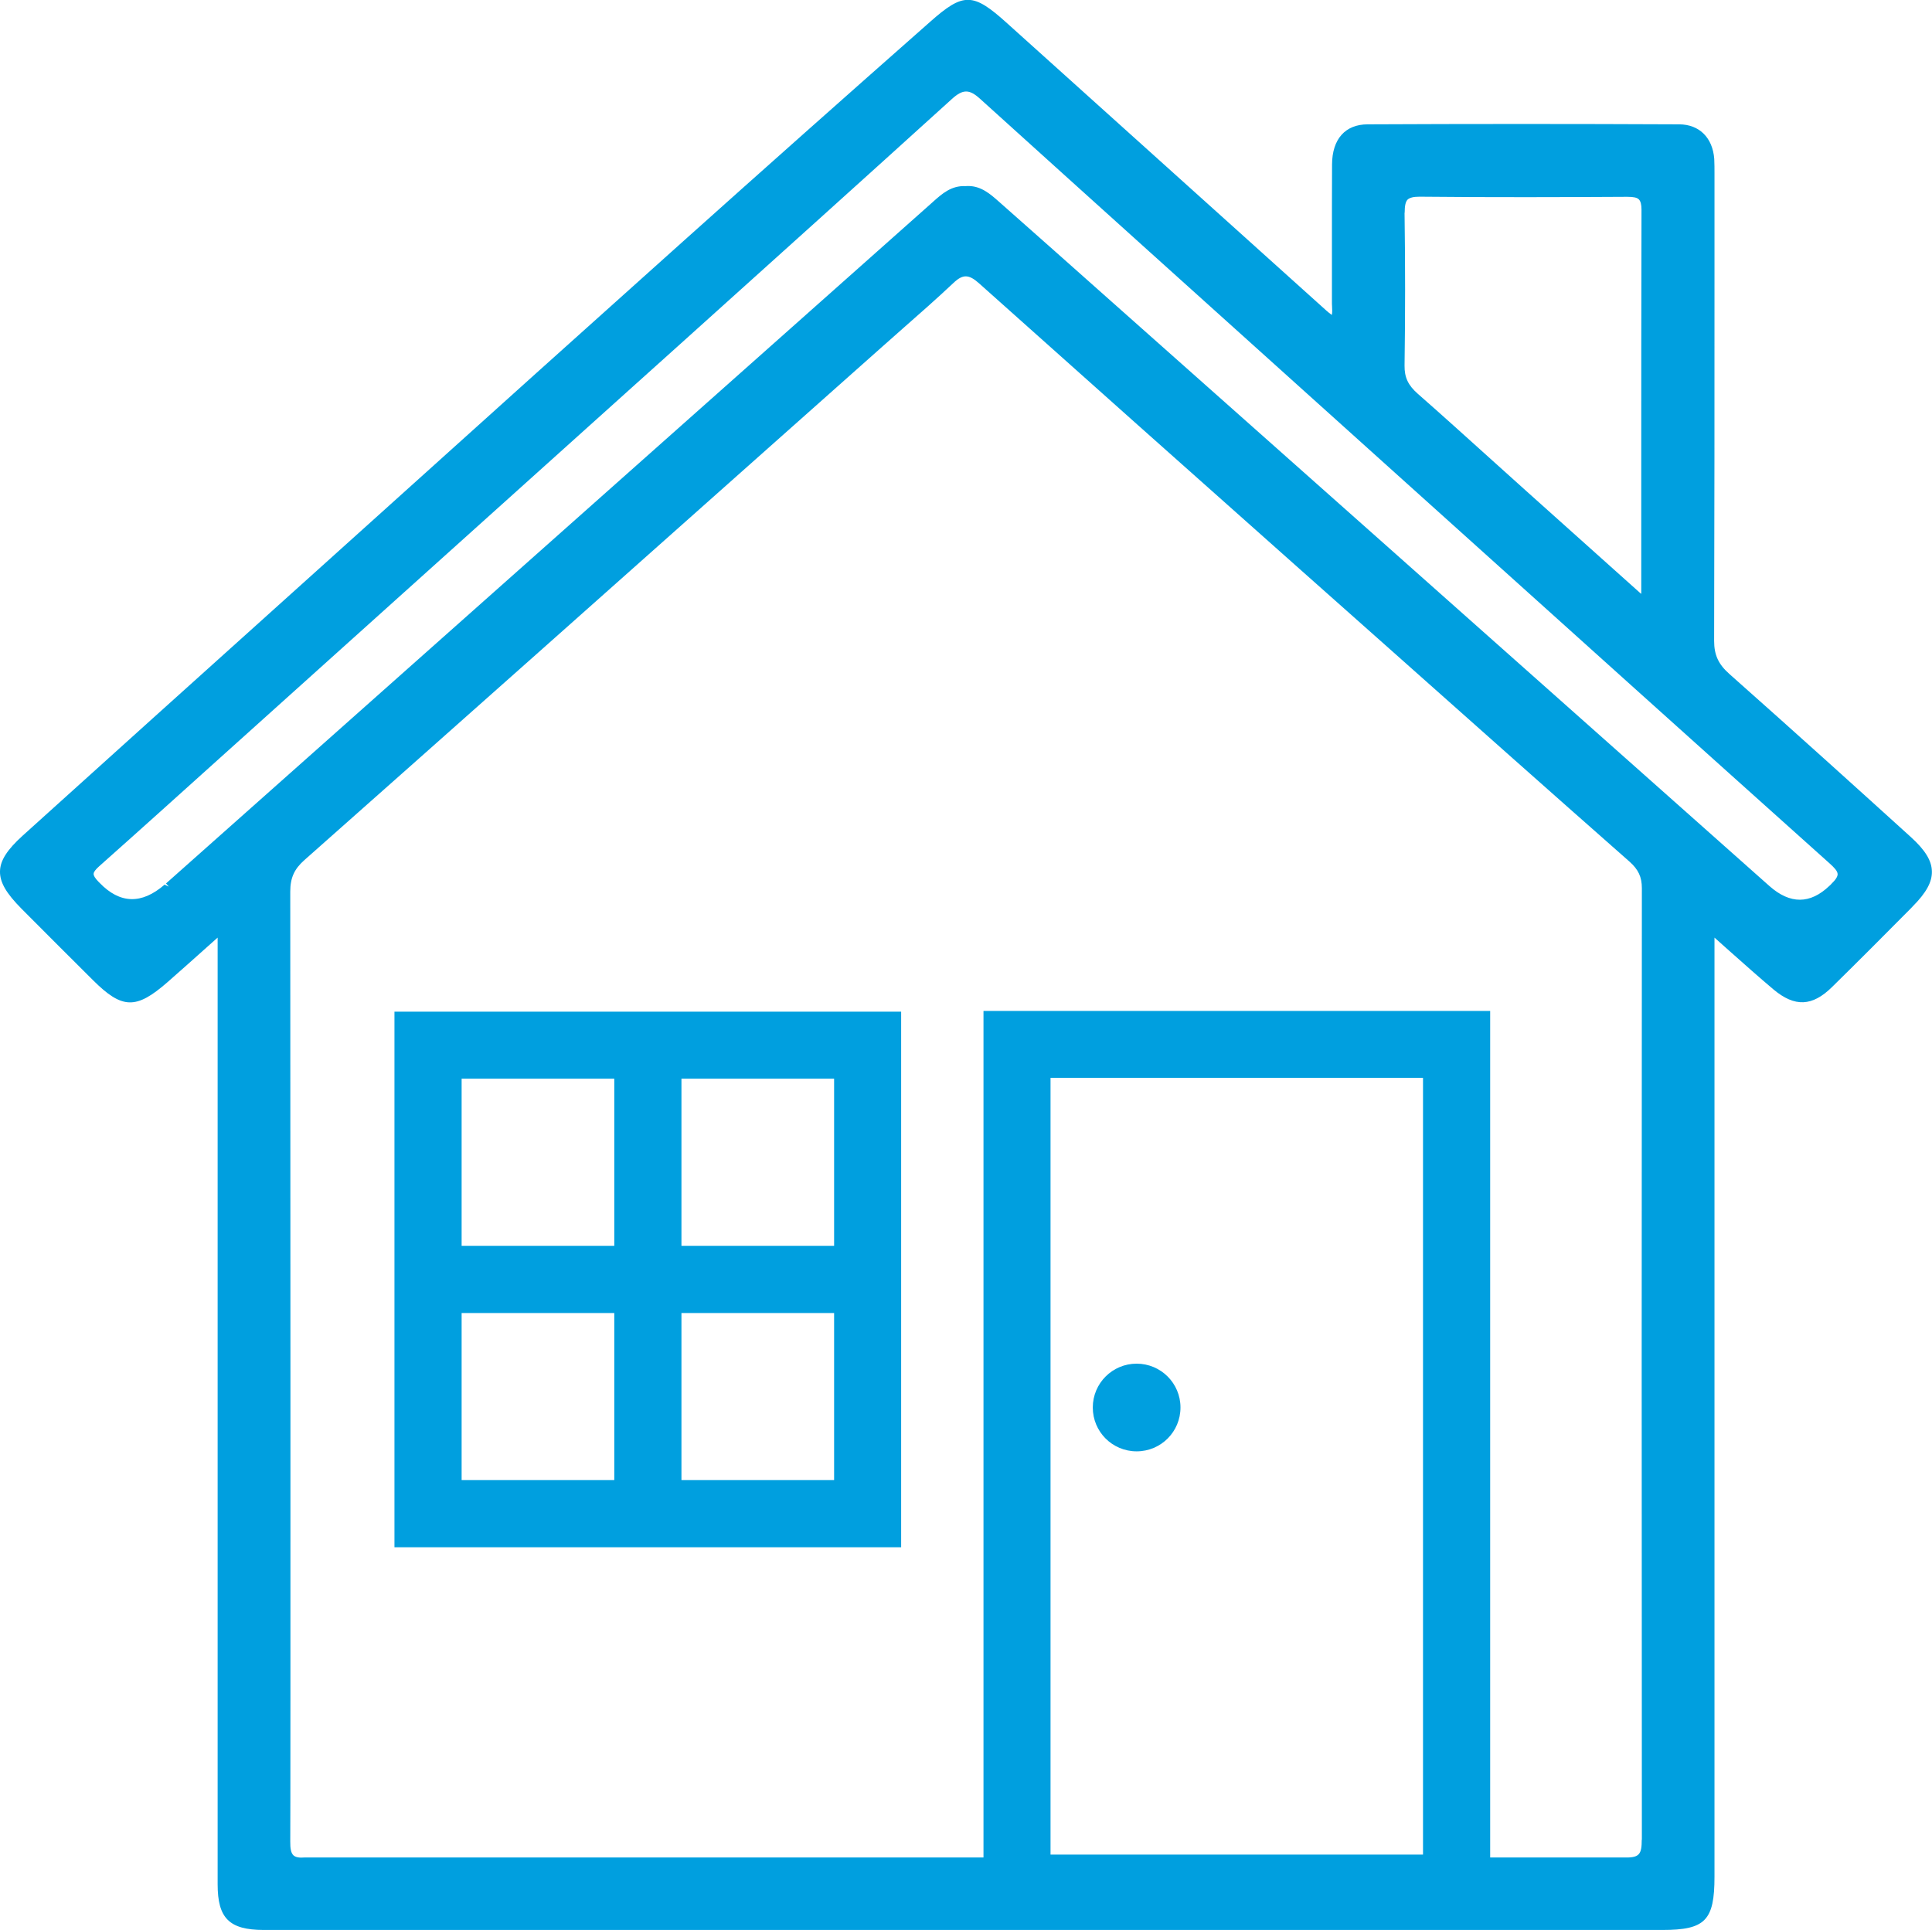
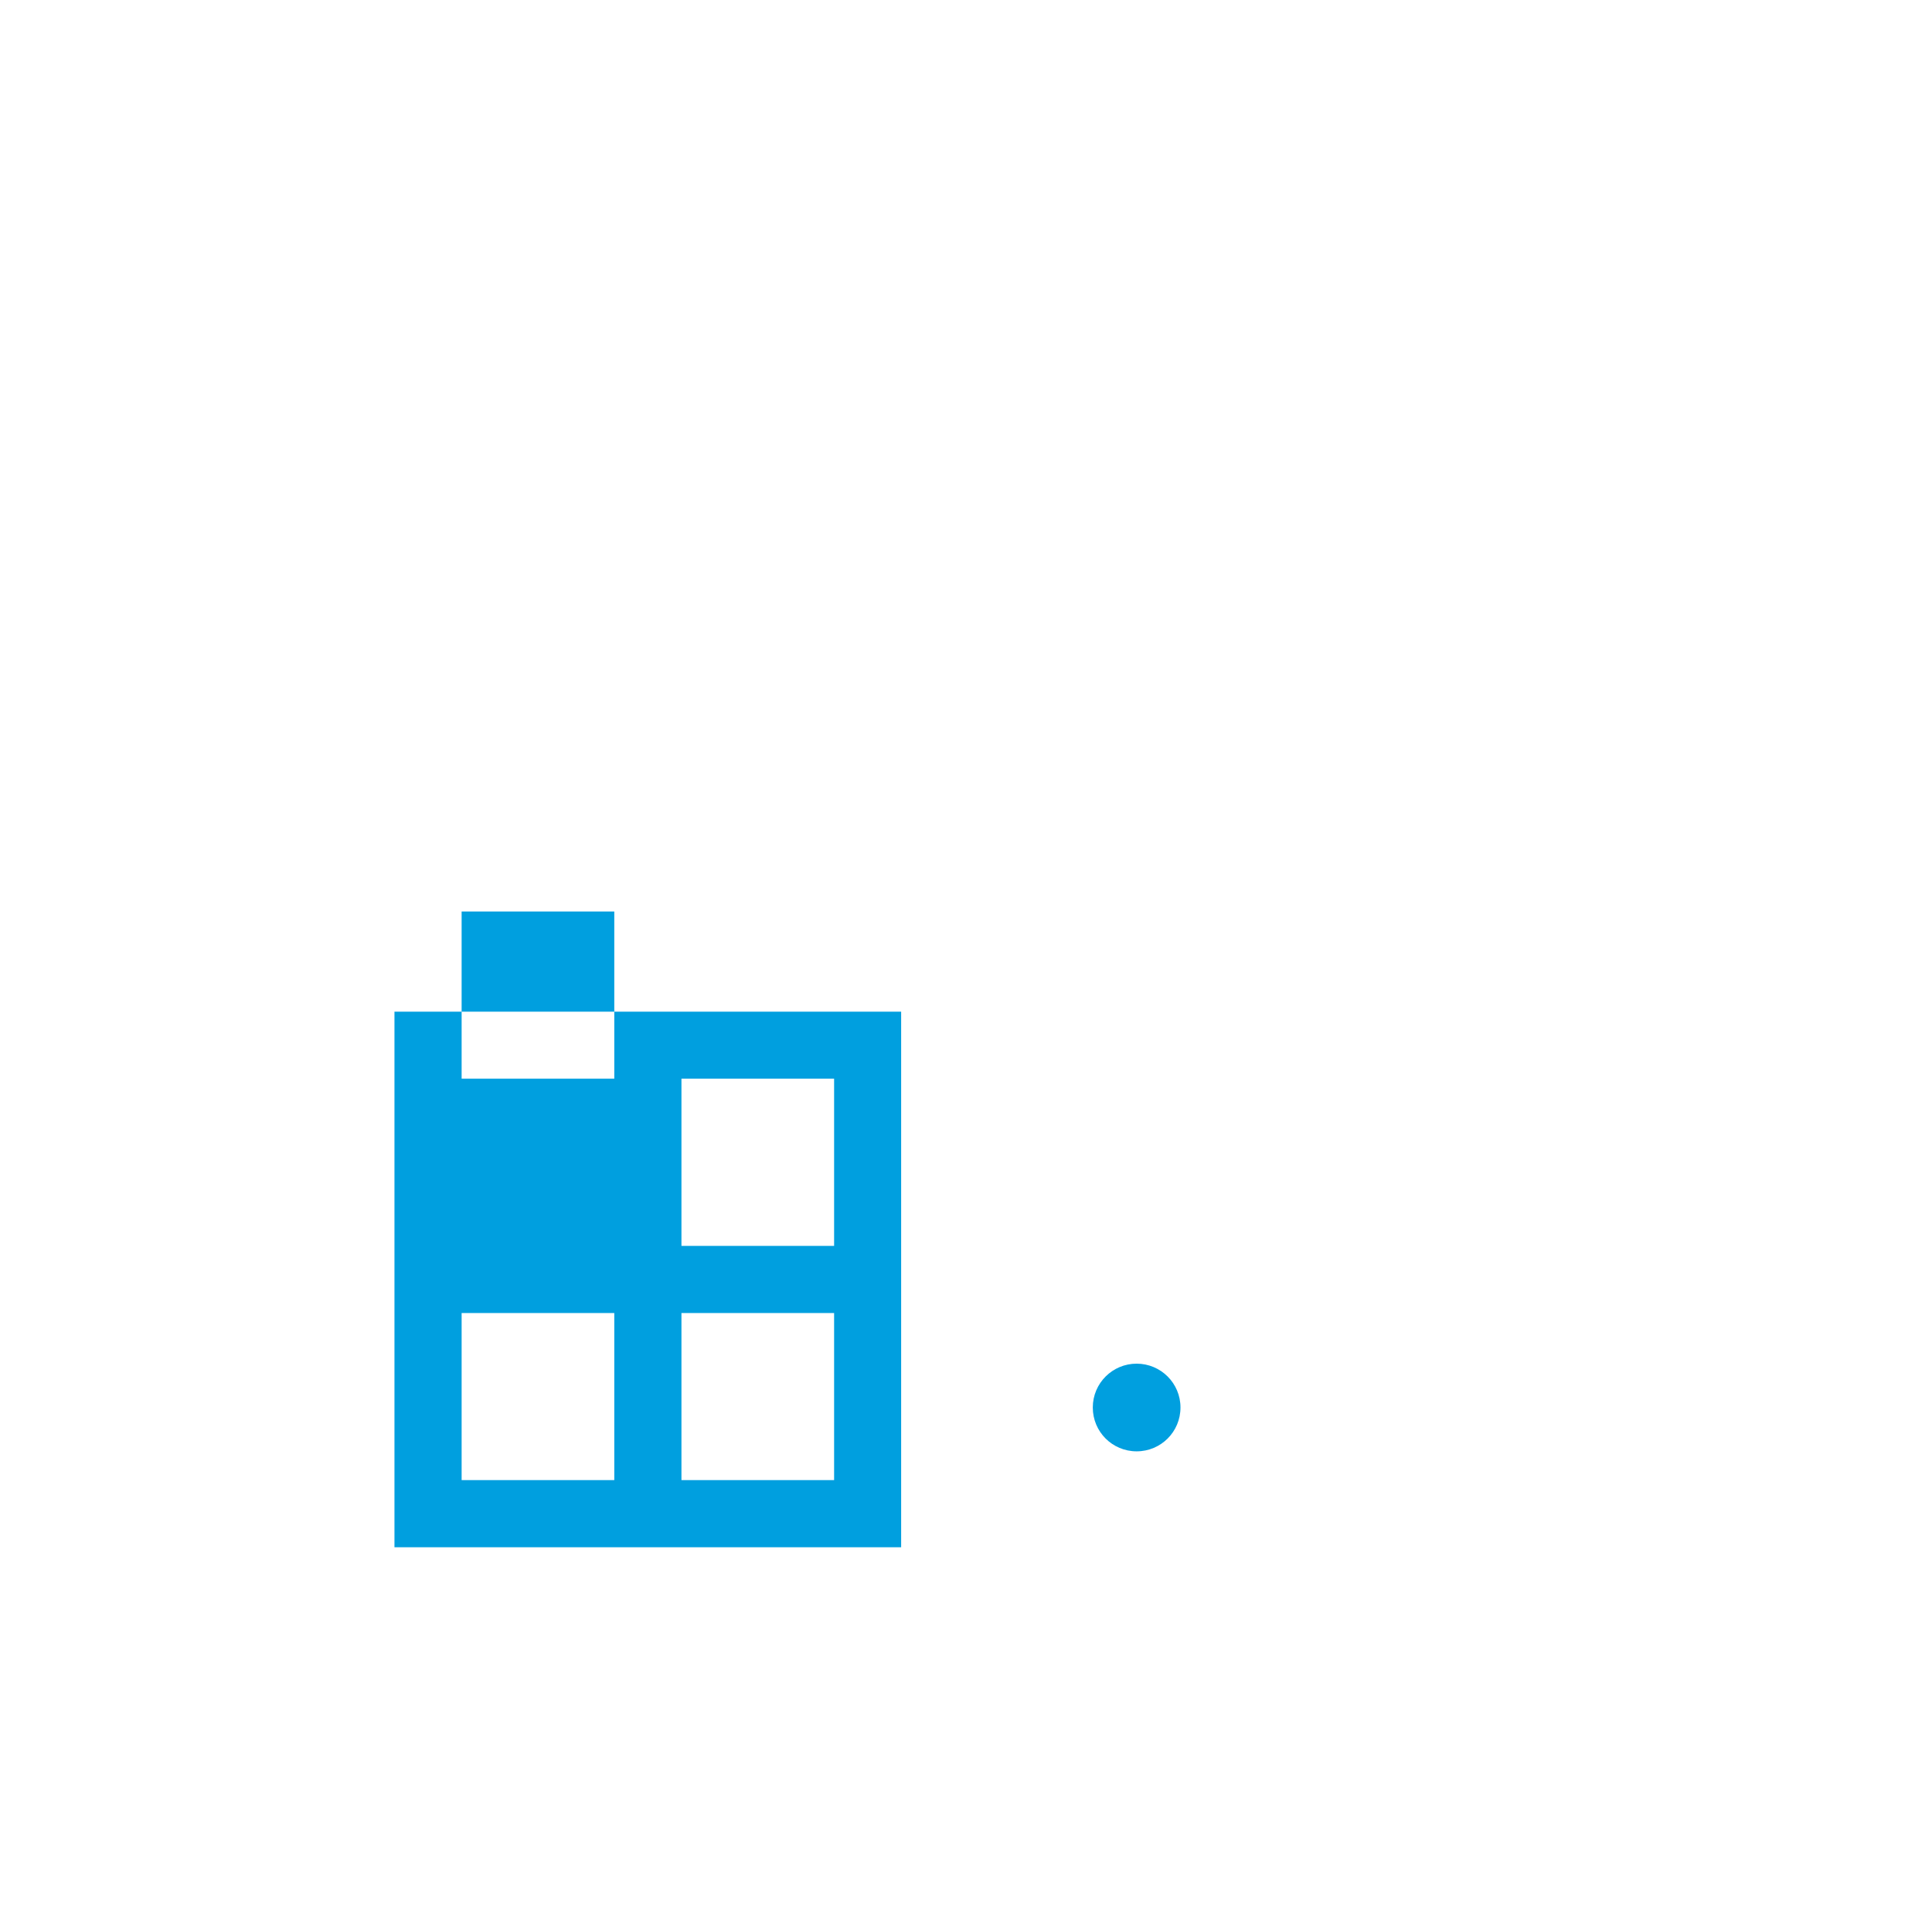
<svg xmlns="http://www.w3.org/2000/svg" id="Capa_1" data-name="Capa 1" viewBox="0 0 159.08 158.97">
-   <path d="m157.34,68.94c-4.08-3.7-9.46-8.57-14.93-13.42-.92-.81-1.27-1.58-1.27-2.74.03-10.1.03-20.21.03-30.32v-7.75s0-.42,0-.42c0-.4,0-.8-.02-1.2-.13-1.75-1.23-2.84-2.88-2.85-8.73-.04-17.36-.04-25.65,0-1.85,0-2.93,1.21-2.94,3.3-.01,2.06-.01,4.13-.01,6.19,0,1.71,0,3.42,0,5.12,0,.13,0,.25.01.38.01.24.03.48-.02.71-.16-.12-.32-.24-.46-.37-8.76-7.89-17.52-15.77-26.28-23.66-2.81-2.54-3.59-2.55-6.35-.1-6.96,6.14-13.81,12.23-20.36,18.1-8.03,7.19-16.04,14.4-24.05,21.62l-8.84,7.96c-7.16,6.44-14.31,12.88-21.45,19.33C.58,69.99.02,70.87,0,71.75c-.02.91.5,1.81,1.79,3.11,1.95,1.96,3.9,3.91,5.86,5.86,2.41,2.4,3.55,2.43,6.13.18,1.08-.94,2.14-1.9,3.31-2.94l.83-.74v49.29c0,9.56,0,19.12,0,28.68,0,2.8.96,3.75,3.78,3.76h.48s114.7,0,114.7,0c3.53,0,4.29-.78,4.29-4.38v-77.35c.42.37.82.73,1.21,1.08,1.26,1.12,2.45,2.18,3.66,3.2,1.74,1.45,3.18,1.4,4.81-.21,2.19-2.15,4.39-4.36,6.51-6.5l.14-.15c1.11-1.12,1.6-2.01,1.57-2.89-.02-.88-.56-1.75-1.74-2.82Zm-41.68-51.42c0-.57.07-.9.24-1.08.17-.16.48-.24.97-.24h.05c5.88.06,11.88.04,17.04.01h.03c.52,0,.81.06.96.22.14.15.21.42.21.83-.02,7.51-.02,15.01-.02,22.52v9.01s0,.08-.01.12l-2.29-2.05c-2.44-2.18-4.82-4.32-7.2-6.45-.94-.84-1.87-1.68-2.81-2.53-2.02-1.82-4.04-3.65-6.08-5.44-.81-.71-1.11-1.36-1.1-2.33.06-4.16.06-8.4,0-12.59Zm-29.16,135.22v-63.97h30.67v63.97h-30.67Zm48.68-1.23c0,.57-.04.99-.26,1.21-.17.18-.48.27-1.03.26-2.21,0-6.14,0-11.19,0v-69.72h-41.72v69.72c-27.86,0-55.89,0-55.89,0-.46.04-.76-.02-.93-.18-.19-.18-.27-.54-.26-1.14.03-1.59.01-71.88,0-78.23,0-1.13.33-1.86,1.17-2.6,12.72-11.27,25.42-22.57,38.12-33.87l9.38-8.34c.58-.52,1.16-1.03,1.75-1.55,1.39-1.22,2.82-2.48,4.19-3.77.77-.73,1.26-.72,2.1.03,8.73,7.81,17.47,15.59,26.22,23.37l7.17,6.37c6.71,5.97,13.43,11.95,20.17,17.89.73.65,1.02,1.26,1.02,2.19-.02,25.76-.02,52.12,0,78.37Zm15.61-78.7l-.15.14q-2.39,2.29-4.95.02c-11-9.77-21.99-19.54-32.99-29.32l-21.06-18.71c-3.13-2.79-6.27-5.57-9.41-8.35-.68-.6-1.44-1.27-2.5-1.27-.07,0-.15,0-.23.01-1.17-.06-1.94.64-2.62,1.24l-.11.1c-3.58,3.18-7.16,6.36-10.73,9.54L13.67,72.76l.23.26h0l-.35-.16q-2.84,2.46-5.36-.16l-.08-.08c-.28-.29-.41-.5-.4-.65,0-.15.15-.35.45-.62,3.32-2.95,6.61-5.92,9.91-8.89l11.05-9.94c7.66-6.89,15.32-13.78,22.98-20.67l3.95-3.55c7.32-6.59,14.89-13.4,22.31-20.13.92-.84,1.45-.84,2.34-.03,9.25,8.37,18.68,16.86,27.79,25.06l9.33,8.4c10.94,9.85,21.87,19.69,32.83,29.51.4.36.66.64.66.89,0,.2-.17.47-.54.82Z" fill="#009fdf" />
-   <path d="m32.48,127.43h41.72v-44.11h-41.72v44.11Zm5.53-19.29h12.57v13.76h-12.57v-13.76Zm18.1,13.76v-13.76h12.57v13.76h-12.57Zm12.57-19.29h-12.57v-13.77h12.57v13.77Zm-18.1-13.77v13.77h-12.57v-13.77h12.57Z" fill="#009fdf" />
+   <path d="m32.48,127.43h41.72v-44.11h-41.72v44.11Zm5.53-19.29h12.57v13.76h-12.57v-13.76Zm18.1,13.76v-13.76h12.57v13.76h-12.57Zm12.57-19.29h-12.57v-13.77h12.57v13.77Zm-18.1-13.77h-12.57v-13.77h12.57Z" fill="#009fdf" />
  <path d="m93.59,112.31c-1.99,0-3.61,1.61-3.61,3.61s1.61,3.61,3.61,3.61,3.61-1.61,3.61-3.61-1.62-3.61-3.61-3.61Z" fill="#009fdf" />
</svg>